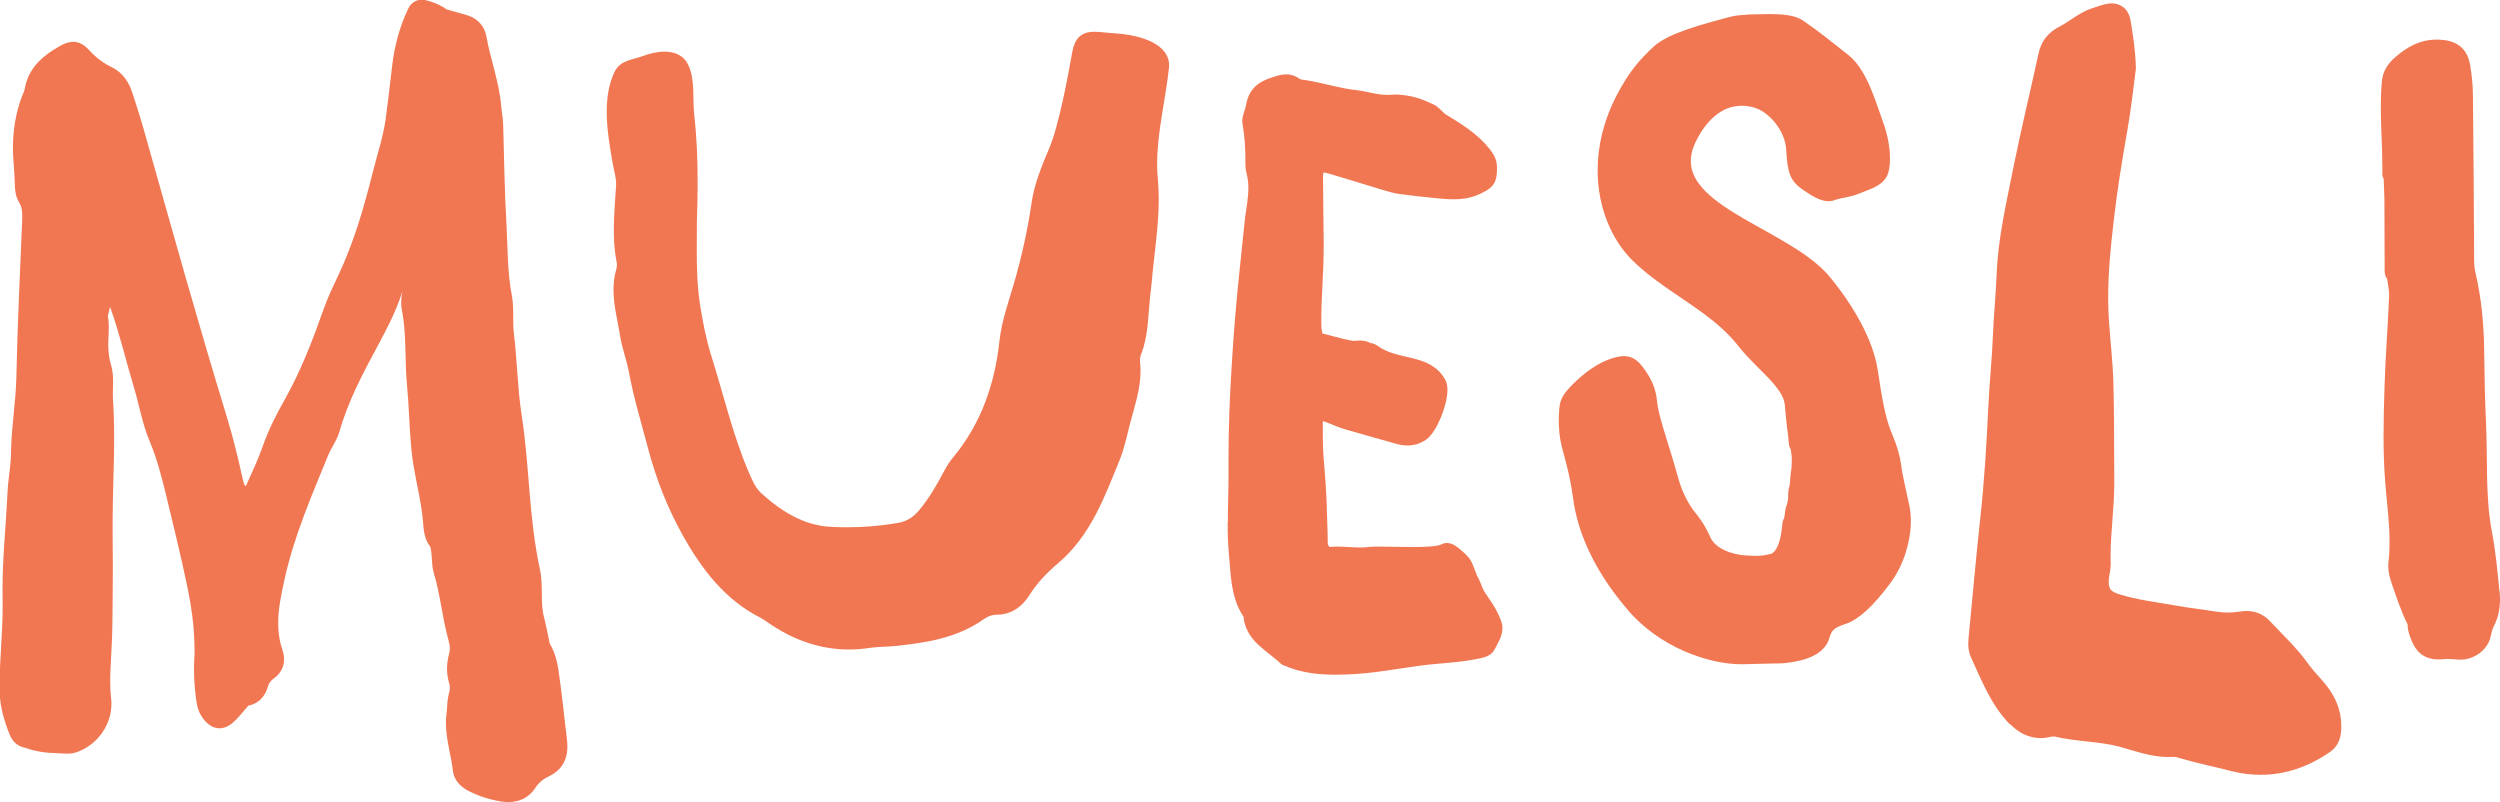
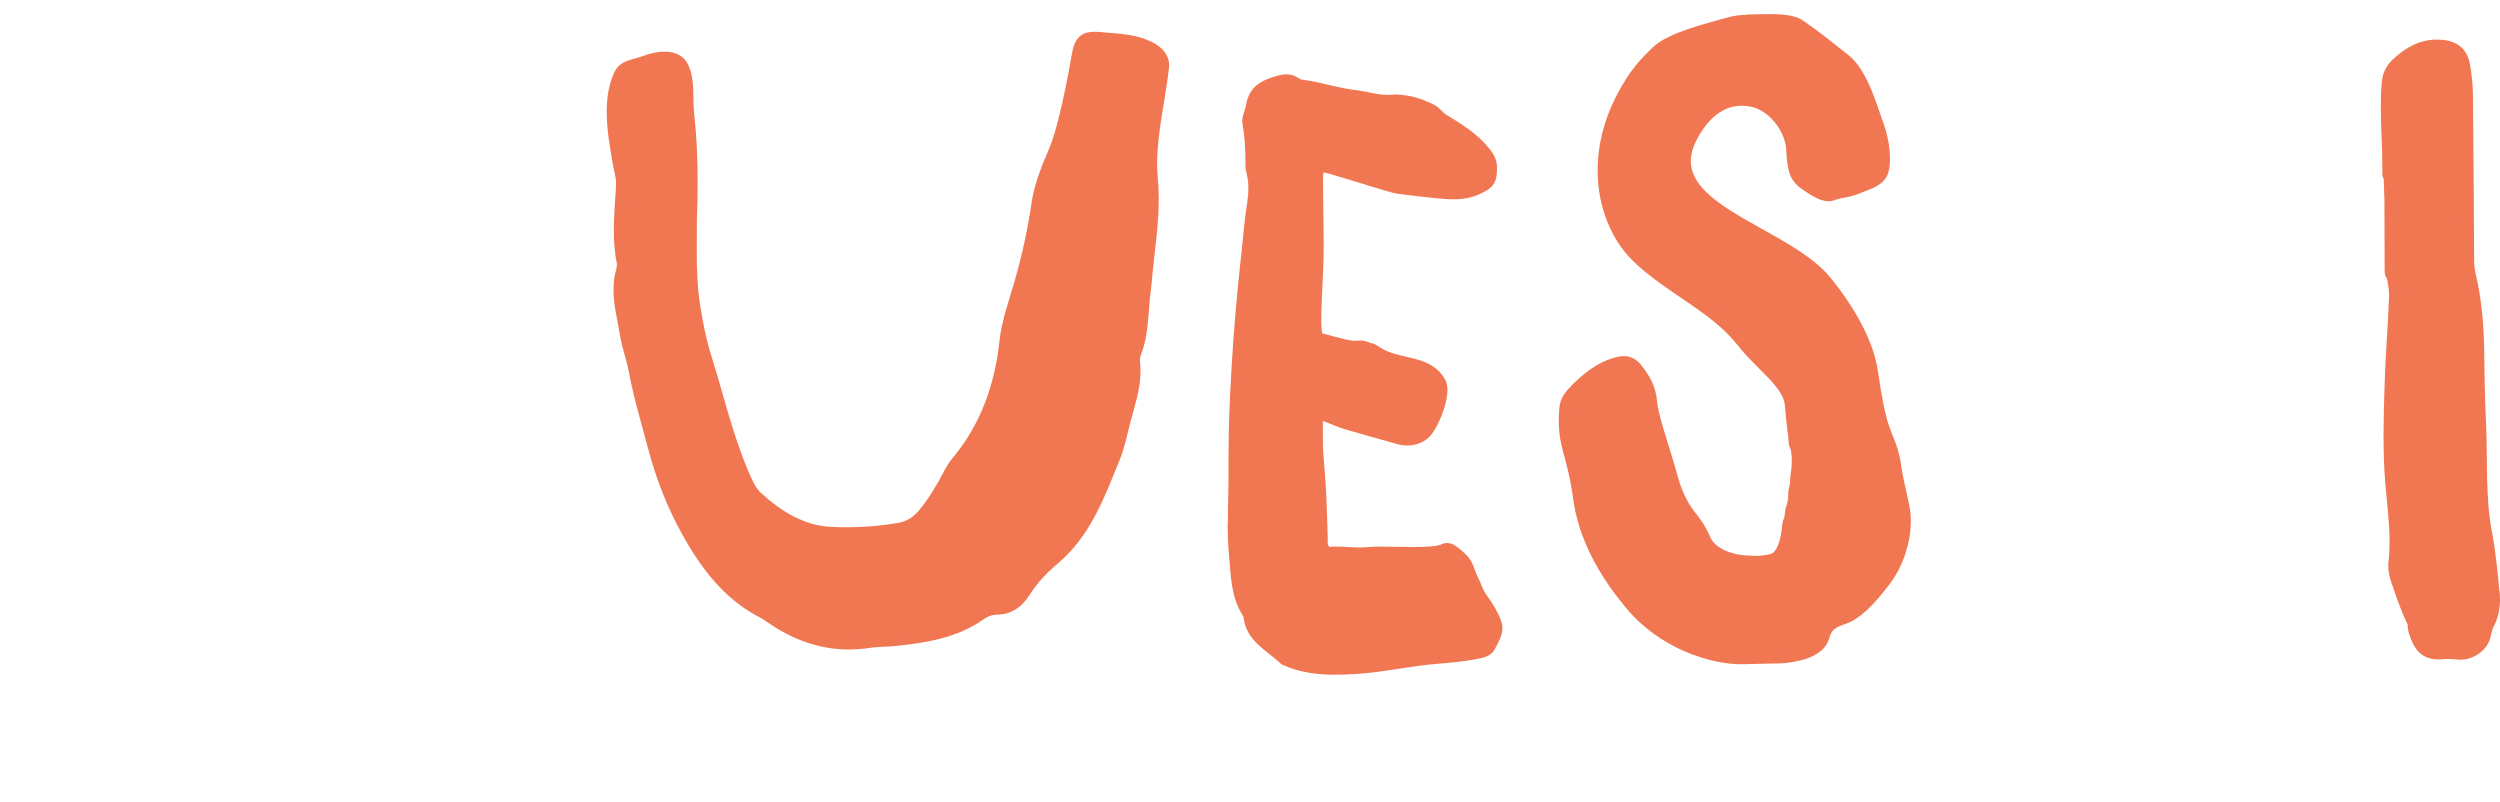
<svg xmlns="http://www.w3.org/2000/svg" viewBox="0 0 229.06 73.49" id="Layer_1">
  <defs>
    <style>.cls-1{fill:#f17753;stroke:#f17753;stroke-miterlimit:1;stroke-width:1.06px;}</style>
  </defs>
-   <path d="M18.35,59.45c0-2.04-.3-4.06-.72-6.05-.57-2.7-1.22-5.38-1.87-8.05-.43-1.76-.87-3.5-1.58-5.18-.64-1.52-.91-3.22-1.4-4.82-.73-2.43-1.3-4.91-2.16-7.3-.01-.04-.01-.09-.03-.12-.16-.29-.14-.82-.55-.82-.03,0-.06,0-.09,0-.34.05-.37.28-.37.53,0,.06,0,.12,0,.18,0,.09,0,.18-.03.26-.08.29-.14.59-.21.88.08.34.1.68.1,1.02,0,.31-.02.61-.03.92,0,.21-.02.41-.02.62,0,.7.07,1.4.28,2.08.13.43.16.87.16,1.32,0,.4-.02.8-.02,1.19,0,.16,0,.31.01.46.08,1.17.11,2.34.11,3.5,0,2.6-.14,5.2-.14,7.81,0,.34,0,.67,0,1.01.01.96.02,1.91.02,2.87,0,1.77-.02,3.55-.04,5.32-.01,1.25-.09,2.51-.15,3.76-.03.51-.05,1.02-.05,1.53,0,.57.02,1.14.09,1.71.02.14.02.28.02.42,0,1.72-1.16,3.33-2.81,3.91-.25.09-.51.11-.76.11-.29,0-.58-.03-.87-.04-.95-.02-1.89-.14-2.79-.48-.56-.08-.89-.43-1.07-.89-.49-1.22-.86-2.45-.88-3.78,0-.2,0-.4,0-.6,0-2.35.27-4.69.27-7.03,0-.23,0-.45,0-.68,0-.32-.01-.64-.01-.96,0-2.98.32-5.93.46-8.9.05-1.2.31-2.42.32-3.61.02-2.34.44-4.64.49-6.97.1-4.76.33-9.52.53-14.28,0-.16.01-.32.01-.48,0-.54-.06-1.05-.36-1.54-.26-.43-.31-.89-.32-1.38-.02-.86-.1-1.72-.15-2.58-.02-.28-.02-.55-.02-.83,0-1.5.24-2.97.76-4.4.11-.29.26-.56.31-.86.29-1.7,1.48-2.72,2.94-3.54.38-.22.7-.33.99-.33.37,0,.69.19,1.06.59.67.74,1.42,1.3,2.32,1.73.75.39,1.25,1.12,1.52,1.97.32.98.64,1.96.93,2.96,1.32,4.64,2.61,9.28,3.94,13.91,1.2,4.18,2.42,8.36,3.69,12.51.6,1.93,1.09,3.89,1.52,5.87.04.17.08.33.13.5.11.35.27.65.66.66h.02c.33,0,.49-.28.61-.54.5-1.14,1.04-2.26,1.45-3.44.52-1.51,1.25-2.91,2.02-4.28,1.47-2.62,2.55-5.42,3.55-8.26.37-1.06.85-2.06,1.33-3.07,1.44-3.04,2.37-6.25,3.19-9.51.42-1.67.97-3.3,1.21-5.02.22-1.62.4-3.24.59-4.86.21-1.77.66-3.46,1.42-5.05.18-.38.45-.52.76-.52.12,0,.25.02.39.06.59.16,1.16.39,1.66.78.55.16,1.16.33,1.77.49.88.23,1.44.76,1.59,1.6.37,2.13,1.17,4.17,1.35,6.34.04.52.15,1.03.17,1.55.1,3.02.12,6.05.3,9.07.13,2.24.07,4.49.5,6.71.22,1.14.05,2.32.19,3.49.3,2.49.33,5.01.71,7.48.73,4.7.65,9.48,1.68,14.16.32,1.43,0,2.94.37,4.39.22.84.37,1.69.55,2.53.45.72.66,1.53.78,2.33.31,2.13.53,4.27.78,6.41.02.18.03.35.03.52,0,.98-.38,1.76-1.48,2.28-.54.25-1.03.66-1.38,1.21-.47.74-1.21,1.05-2.03,1.05-.19,0-.39-.02-.59-.05-.98-.16-1.93-.46-2.82-.92-.6-.31-1.06-.8-1.13-1.39-.16-1.46-.64-2.88-.64-4.36,0-.26.01-.52.05-.78.08-.59.04-1.21.21-1.79.06-.22.1-.44.1-.66,0-.17-.02-.34-.07-.5-.13-.42-.19-.82-.19-1.23,0-.44.07-.88.19-1.33.05-.17.07-.35.07-.53,0-.3-.06-.59-.14-.88-.57-2.04-.74-4.16-1.35-6.18-.24-.81-.08-1.72-.37-2.54-.48-.54-.54-1.27-.59-1.93-.18-2.33-.88-4.55-1.09-6.87-.18-1.92-.2-3.86-.39-5.78-.22-2.31-.02-4.65-.48-6.94-.04-.19-.05-.38-.05-.57,0-.45.09-.9.19-1.34-.35-.2-.57-.3-.73-.3-.21,0-.3.18-.43.59-.53,1.64-1.32,3.17-2.12,4.65-1.4,2.6-2.79,5.19-3.61,8.08-.21.73-.71,1.36-1,2.08-1.53,3.73-3.14,7.44-4.02,11.41-.3,1.38-.61,2.77-.61,4.19,0,.86.11,1.72.41,2.59.08.25.13.49.13.72,0,.52-.23.98-.73,1.34-.35.25-.61.6-.73,1.02-.24.84-.75,1.3-1.57,1.41-.41.48-.81.97-1.24,1.42-.39.41-.77.61-1.12.61-.43,0-.84-.3-1.21-.88-.24-.37-.33-.79-.39-1.22-.13-.9-.2-1.81-.2-2.72,0-.3,0-.6.02-.9.02-.34.03-.67.03-1.01Z" class="cls-1" />
  <path d="M104.07,32.22c-.1.26-.15.54-.15.82,0,.07,0,.14.01.2.03.25.04.5.04.75,0,1.58-.52,3.08-.92,4.6-.3,1.13-.52,2.31-.96,3.37-1.37,3.33-2.57,6.78-5.53,9.28-1.05.89-1.95,1.84-2.67,2.98-.59.94-1.4,1.56-2.55,1.57-.54,0-1.06.19-1.51.51-2.34,1.65-5.01,2.05-7.71,2.35-.81.09-1.64.06-2.45.18-.64.1-1.27.15-1.88.15-2.55,0-4.91-.84-7.12-2.37-.24-.17-.48-.34-.73-.47-3.13-1.57-5.25-4.33-6.97-7.44-1.36-2.45-2.37-5.05-3.08-7.75-.62-2.35-1.33-4.68-1.77-7.07-.2-1.06-.61-2.1-.77-3.14-.22-1.39-.61-2.78-.61-4.19,0-.57.06-1.14.23-1.71.05-.18.08-.38.08-.57,0-.11,0-.22-.03-.33-.19-.96-.25-1.91-.25-2.87,0-1.37.13-2.73.21-4.1,0-.05,0-.11,0-.16,0-.63-.2-1.25-.31-1.87-.25-1.43-.55-3.09-.55-4.7,0-1.2.17-2.37.65-3.4.4-.86,1.32-.83,2.29-1.2.57-.21,1.22-.38,1.82-.38.71,0,1.35.22,1.67.85.62,1.21.37,2.97.52,4.33.23,2.04.32,4.07.32,6.28,0,1.12-.02,2.28-.07,3.5,0,.14,0,.28,0,.42,0,.75-.01,1.55-.01,2.4,0,1.6.05,3.33.32,5.04.25,1.58.56,3.16,1.04,4.69,1.12,3.56,1.96,7.21,3.41,10.62.34.79.67,1.6,1.3,2.18,1.94,1.76,4.09,3.09,6.7,3.23.51.03,1.02.04,1.54.04,1.58,0,3.15-.13,4.72-.4.96-.16,1.69-.63,2.3-1.37.92-1.12,1.66-2.36,2.33-3.66.22-.42.47-.81.77-1.17,2.6-3.13,3.92-6.84,4.36-10.94.2-1.81.83-3.52,1.33-5.25.71-2.44,1.25-4.91,1.62-7.44.24-1.64.91-3.25,1.57-4.81.91-2.14,1.74-6.64,2.14-8.91.21-1.19.71-1.45,1.51-1.45.5,0,1.1.1,1.82.14,1.63.09,4.5.66,4.5,2.41,0,.06,0,.12-.01.18-.31,2.84-1.09,5.93-1.09,8.83,0,.46.02.91.06,1.35.06.63.09,1.25.09,1.87,0,2.54-.43,5.04-.64,7.57-.04.47-.11.94-.16,1.42-.17,1.67-.15,3.37-.75,4.99Z" class="cls-1" />
  <path d="M113.03,47.9c0-1.41.06-2.83.06-4.24,0-.2,0-.39,0-.59,0-.39,0-.77,0-1.16,0-2.68.11-5.36.27-8.03.18-3.17.45-6.35.79-9.51.16-1.47.3-2.94.46-4.41.05-.46.15-.92.2-1.38.06-.45.1-.9.1-1.35s-.04-.88-.15-1.33c-.06-.27-.12-.54-.12-.81h0c0-.11,0-.21,0-.31,0-1.17-.06-2.33-.27-3.49-.01-.06-.02-.13-.02-.19,0-.45.26-.89.33-1.34.17-1.11.75-1.75,1.93-2.13.45-.15.85-.29,1.24-.29.3,0,.6.08.92.31.19.14.48.18.73.21,1.58.23,3.08.75,4.68.92.95.1,1.88.44,2.86.44.07,0,.14,0,.21,0,.19,0,.39-.03.58-.03.03,0,.07,0,.1,0,1.25.06,2.02.31,3.15.84.41.19.68.57,1.02.85,1.45.88,2.91,1.76,3.97,3.1.32.4.55.79.56,1.34,0,.06,0,.11,0,.17,0,1.09-.26,1.36-1.37,1.85-.69.3-1.38.39-2.07.39-.59,0-1.18-.06-1.77-.12-1.07-.1-2.13-.23-3.19-.37-.42-.06-.82-.18-1.23-.3-1.7-.51-3.4-1.05-5.11-1.55-.24-.07-.44-.11-.6-.11-.45,0-.6.29-.6.95,0,.02,0,.05,0,.08.03,1.88.02,3.77.06,5.65,0,.24,0,.47,0,.71,0,2.27-.22,4.52-.22,6.79v.02c0,.52.03,1.03.23,1.53.8.15,2.02.58,3.26.76.2-.02.39-.04.58-.04.28,0,.55.05.8.22.02,0,.04,0,.05,0,.22,0,.41.12.57.24,2.04,1.41,4.72.7,5.93,2.85.09.17.14.4.14.68,0,1.32-.96,3.61-1.75,4.14-.46.31-.91.43-1.36.43-.33,0-.67-.06-1.03-.17-1.52-.44-3.06-.85-4.58-1.3-.56-.17-1.09-.4-1.63-.62-.25-.1-.44-.15-.6-.15-.33,0-.47.23-.47.74,0,.26,0,.52,0,.79,0,.82.01,1.64.08,2.46.14,1.67.27,3.33.3,5,.02.86.07,1.71.07,2.56v.13h0c0,.35.16.58.34.83.09.03.18.09.26.09,0,0,0,0,.02,0,.24-.03.49-.04.73-.04.72,0,1.43.08,2.15.08.3,0,.59-.01.89-.05.17-.02.44-.03.79-.03.81,0,2.01.04,3.14.04,1.27,0,2.44-.06,2.85-.3.08-.05.17-.07.26-.07.16,0,.33.06.48.15.17.1.31.23.46.35,1,.83.85.97,1.36,2.18.59,1.13.34,1.05,1.06,2.06.48.67.89,1.37,1.15,2.11.05.14.07.28.07.42,0,.58-.38,1.15-.64,1.68-.24.48-.83.53-1.34.64-1.15.23-2.32.32-3.48.42-2.53.2-5.01.79-7.54.94-.58.03-1.17.06-1.75.06-1.55,0-3.1-.17-4.56-.82-.03-.01-.07-.01-.09-.03-1.28-1.24-3.16-2.04-3.28-4.11-.03-.05-.06-.11-.1-.16-1.08-1.65-1.04-3.54-1.22-5.38-.09-.95-.12-1.91-.12-2.86Z" class="cls-1" />
  <path d="M160.08,1.86c.58,0,1.32-.04,2.06-.04,1.11,0,2.23.09,2.82.54,1.47,1.02,2.48,1.84,4.07,3.1,1.59,1.26,2.39,4.24,3.03,5.98.39,1.07.58,2.22.58,3.12,0,.57-.08,1.04-.22,1.33-.38.75-1.45,1-2.19,1.32-.94.4-1.45.32-2.38.65-.1.03-.2.05-.31.05-.57,0-1.29-.43-2.08-.98-.95-.66-1.16-1.23-1.27-3.22-.1-1.99-1.76-3.98-3.45-4.4-.41-.1-.79-.15-1.16-.15-2.31,0-3.81,1.84-4.64,3.5-.38.76-.55,1.46-.55,2.11,0,4.83,9.5,6.86,12.88,10.97,2.08,2.53,3.86,5.59,4.26,8.3s.74,4.5,1.28,5.78c.54,1.27.77,2.16.88,3.02.11.86.32,1.65.73,3.58.08.4.13.84.13,1.3,0,1.76-.61,3.85-1.81,5.44-1.51,2.01-2.71,3.14-3.85,3.52-1.15.37-1.54.74-1.8,1.67-.26.93-1.33,1.44-2.31,1.66-.86.2-1.49.25-1.87.25-.03,0-.07,0-.1,0-.08,0-.15,0-.23,0-.3,0-.8.02-2.89.07-.06,0-.13,0-.19,0-2.69,0-7.22-1.42-10.14-5.01-3.11-3.69-4.34-7.08-4.68-9.59s-.8-3.81-1.09-5.02c-.19-.8-.24-1.53-.24-2.15,0-.32.01-.61.03-.86.04-.73.15-1.12.86-1.87s1.93-1.85,3.27-2.37c.53-.2.94-.3,1.28-.3.53,0,.89.25,1.28.76.63.83,1.1,1.66,1.21,2.75.1,1.09.47,2.27.85,3.51s.78,2.5,1.13,3.78c.35,1.28.94,2.4,1.48,3.12.55.71.91,1.1,1.51,2.41.61,1.32,2.44,1.86,3.65,1.93.41.02.72.04.99.04.53,0,.88-.05,1.46-.19.87-.21,1.21-1.42,1.35-2.2.14-.78.1-1.1.21-1.3.11-.19.1-.34.14-.57.04-.22.05-.52.14-.72.1-.2.08-.35.15-.62.02-.1.03-.21.03-.34v-.1c0-.19,0-.41.07-.63.13-.41.08-.92.18-1.5.06-.35.08-.74.08-1.08,0-.23-.01-.44-.03-.61-.05-.41-.06-.55-.17-.75s-.08-.52-.13-.92c-.06-.41-.14-.92-.31-2.86-.17-1.95-2.73-3.58-4.41-5.74-2.54-3.26-6.87-5-9.77-7.91-1.7-1.71-2.97-4.51-2.97-7.82,0-2.1.51-4.39,1.75-6.74,1.05-1.99,1.93-2.99,3.18-4.17,1.25-1.19,4.54-2.01,6.6-2.58.54-.15,1.08-.22,1.61-.22Z" class="cls-1" />
-   <path d="M184.53,66c-1.68-1.74-2.49-3.9-3.46-5.99-.15-.33-.2-.67-.2-1.02,0-.22.02-.43.04-.65.35-3.58.66-7.17,1.05-10.74.38-3.45.59-6.92.75-10.38.1-2.16.34-4.32.42-6.49.07-1.85.27-3.72.34-5.58.12-3.22.86-6.34,1.48-9.48.71-3.57,1.58-7.11,2.35-10.67.21-.97.74-1.63,1.65-2.1,1-.51,1.83-1.3,2.93-1.65.43-.14.86-.3,1.28-.38.11-.02.22-.03.32-.03.64,0,1.09.39,1.21,1.12.21,1.32.44,2.65.48,4.28-.22,1.66-.42,3.6-.76,5.52-.49,2.77-.94,5.54-1.26,8.33-.28,2.38-.52,4.76-.52,7.15,0,.73.02,1.47.07,2.2.13,1.9.36,3.8.41,5.71.08,2.95.05,5.91.08,8.86,0,.08,0,.16,0,.24,0,2.24-.34,4.46-.34,6.7,0,.24,0,.49.01.73,0,.02,0,.04,0,.06,0,.41-.13.81-.16,1.22-.01.12-.02.24-.02.35,0,.93.38,1.35,1.35,1.65,1.7.53,3.46.73,5.2,1.04,1.21.22,2.44.35,3.66.55.39.06.81.1,1.23.1s.84-.03,1.27-.1c.15-.02.3-.04.45-.04.69,0,1.29.26,1.77.78,1.15,1.23,2.39,2.38,3.38,3.75.44.61.95,1.17,1.45,1.73.98,1.11,1.55,2.33,1.55,3.77,0,.14,0,.28-.02.42-.05.67-.29,1.17-.84,1.54-1.86,1.27-3.87,1.96-6,1.96-.83,0-1.68-.1-2.54-.32-1.59-.41-3.12-.72-4.63-1.16-.25-.07-.52-.16-.78-.16-.02,0-.05,0-.07,0-.14,0-.28.01-.42.01-1.53,0-2.95-.54-4.41-.94-1.83-.49-3.91-.45-5.91-.92-.07-.02-.15-.02-.22-.02-.36,0-.75.15-1.11.15h0c-1.01,0-1.79-.41-2.5-1.14Z" class="cls-1" />
  <path d="M228.5,54.25c.02.22.03.45.03.67,0,.77-.14,1.52-.52,2.24-.18.34-.25.73-.34,1.11-.21.91-1.23,1.64-2.21,1.64-.04,0-.08,0-.12,0-.35-.02-.7-.06-1.04-.06-.15,0-.3,0-.45.02-.15.02-.3.02-.43.02-.99,0-1.59-.43-1.98-1.42-.16-.4-.32-.81-.32-1.25,0-.05,0-.09,0-.14-.63-1.25-1.06-2.57-1.51-3.88-.15-.44-.26-.89-.26-1.35,0-.1,0-.21.02-.31.07-.63.1-1.25.1-1.88,0-1.84-.25-3.67-.4-5.51-.11-1.4-.15-2.81-.15-4.21,0-1.5.04-3,.09-4.5.08-2.77.31-5.54.42-8.31,0-.04,0-.08,0-.13,0-.55-.14-1.11-.21-1.67-.18-.15-.2-.35-.2-.55,0-.05,0-.1,0-.15v-.02c-.01-2.11-.02-4.22-.02-6.33-.02-.68-.05-1.36-.07-2.05-.04-.08-.12-.15-.12-.23h0c0-.24,0-.49,0-.73,0-1.81-.14-3.61-.14-5.42,0-.77.02-1.53.09-2.3.07-.8.42-1.36,1.03-1.89,1-.87,2.05-1.5,3.47-1.5.05,0,.11,0,.17,0,1.34.05,2.13.55,2.36,1.84.16.89.25,1.8.26,2.71.06,4.98.08,9.96.11,14.95,0,.48.02.94.13,1.42.54,2.29.76,4.62.79,6.95.03,2.24.06,4.49.17,6.71.16,3.36-.08,6.75.55,10.09.34,1.78.51,3.59.68,5.39Z" class="cls-1" />
</svg>